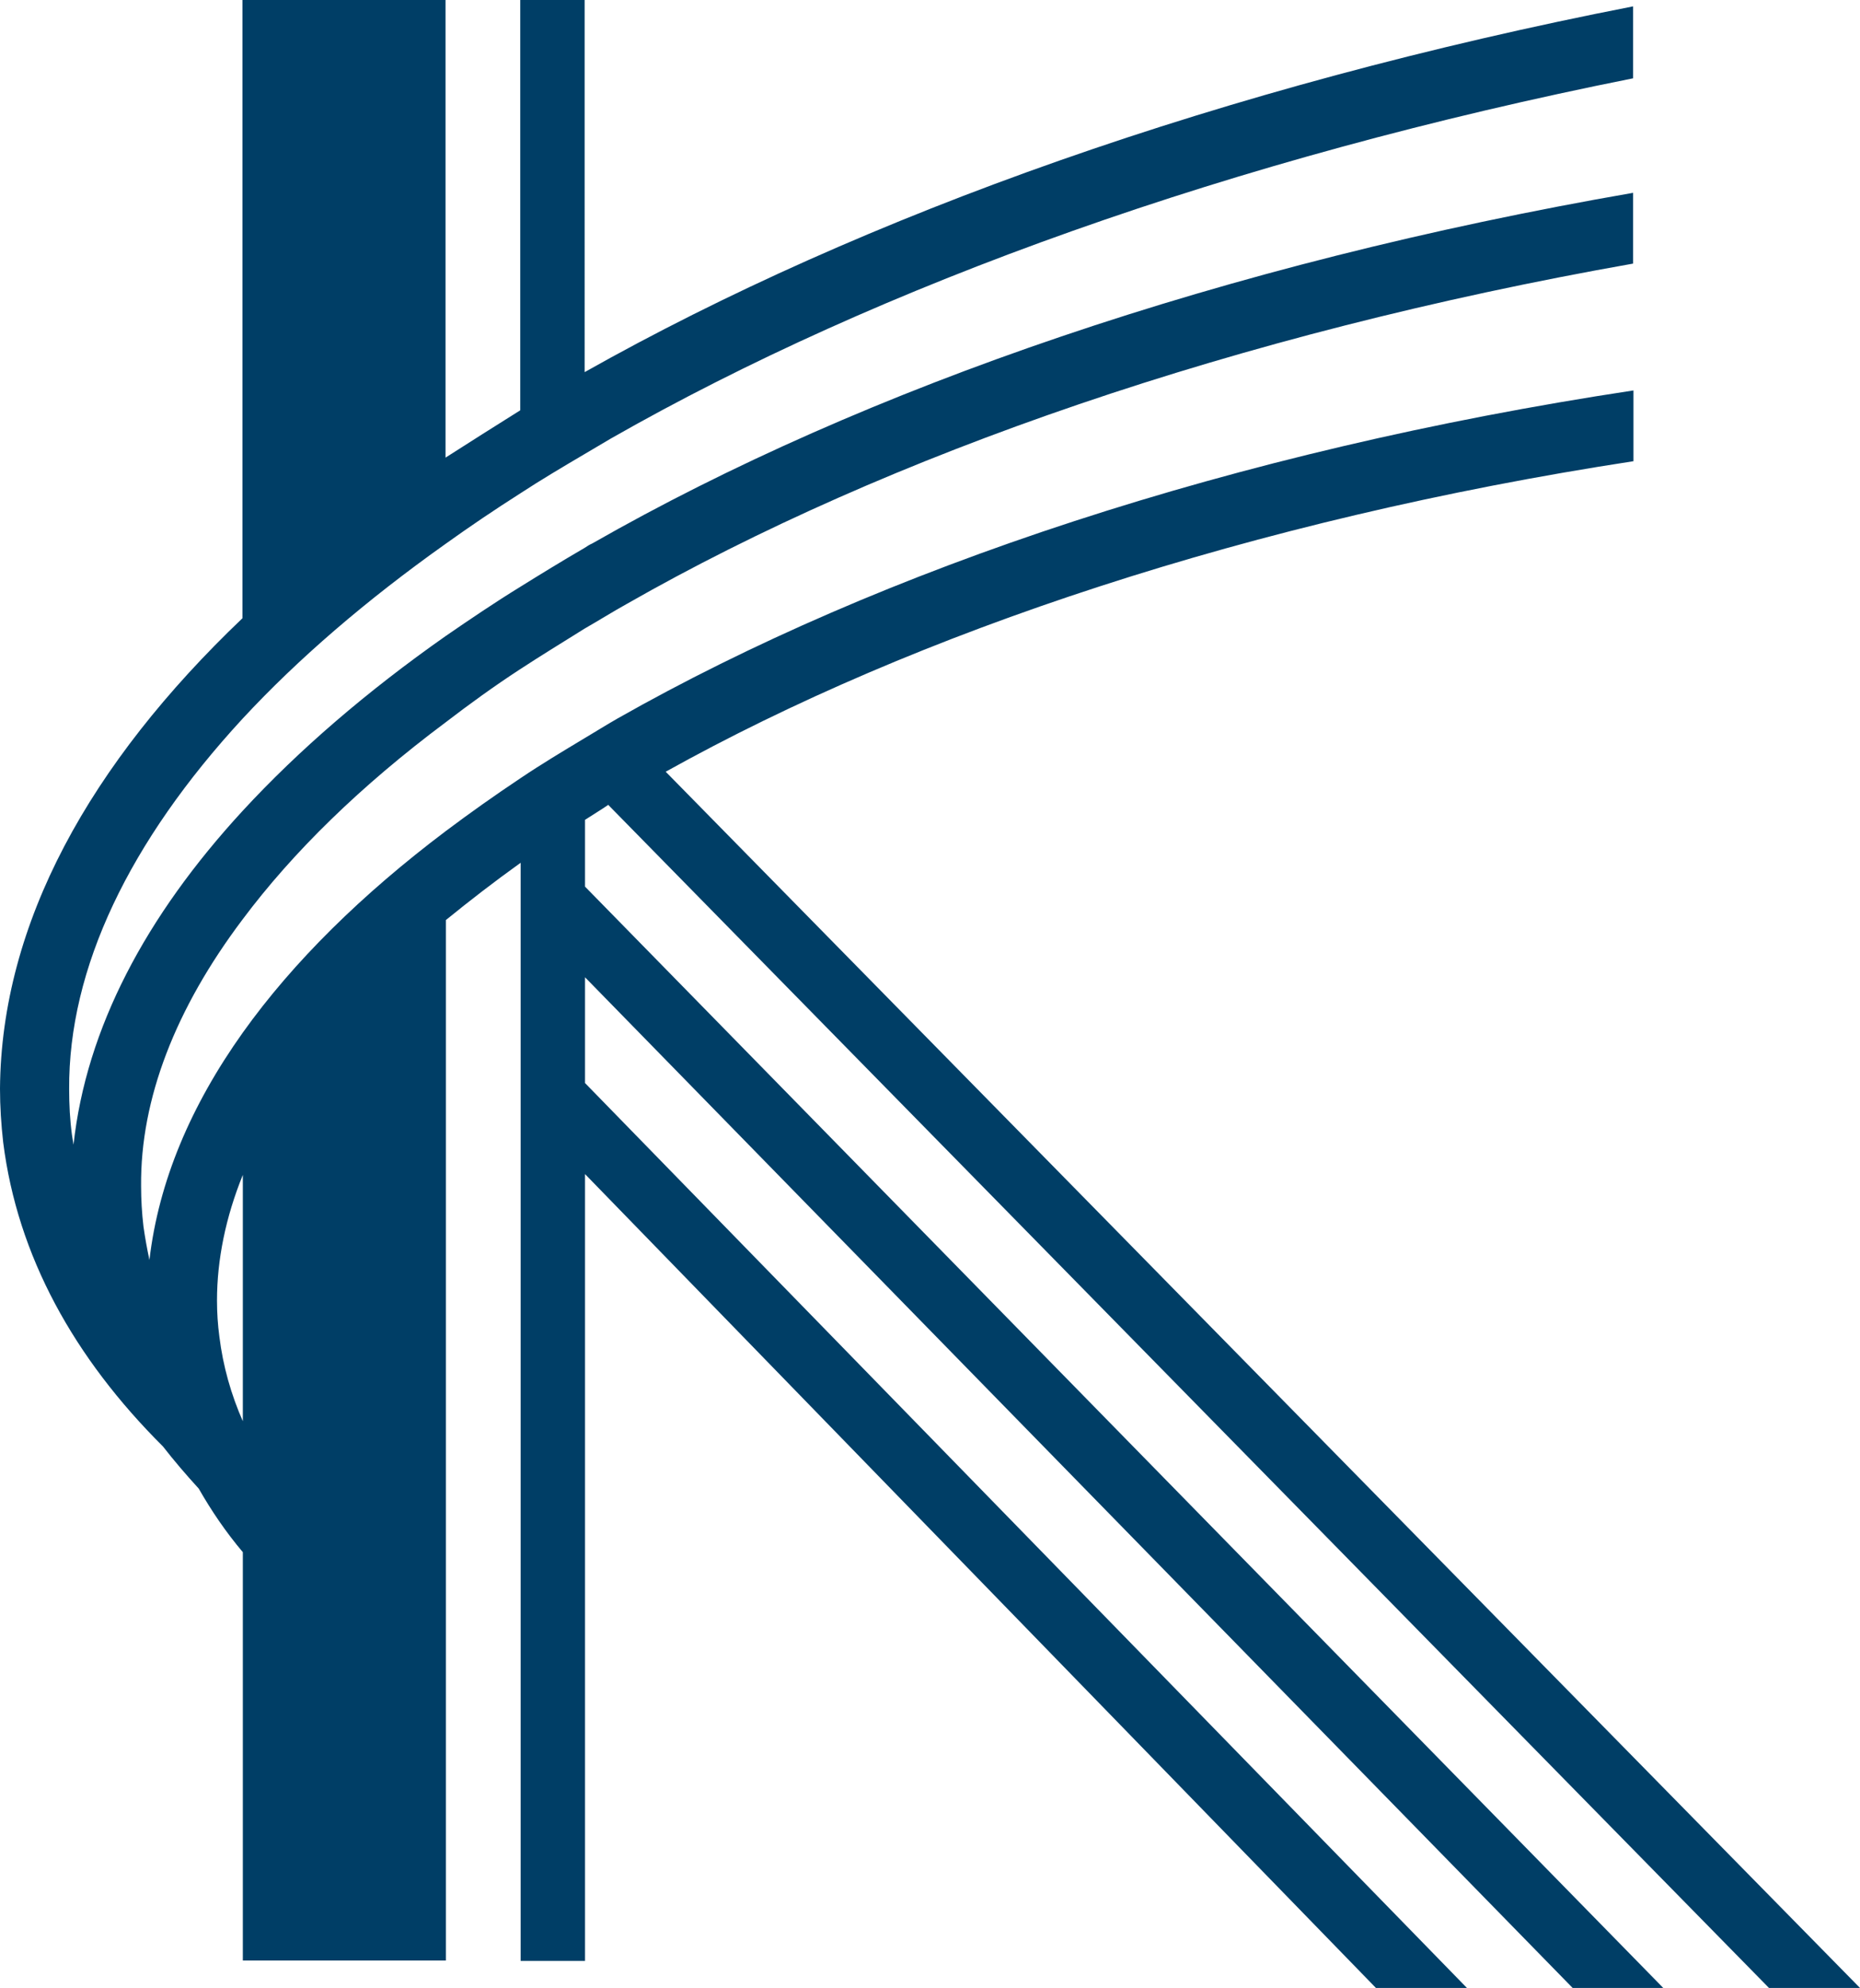
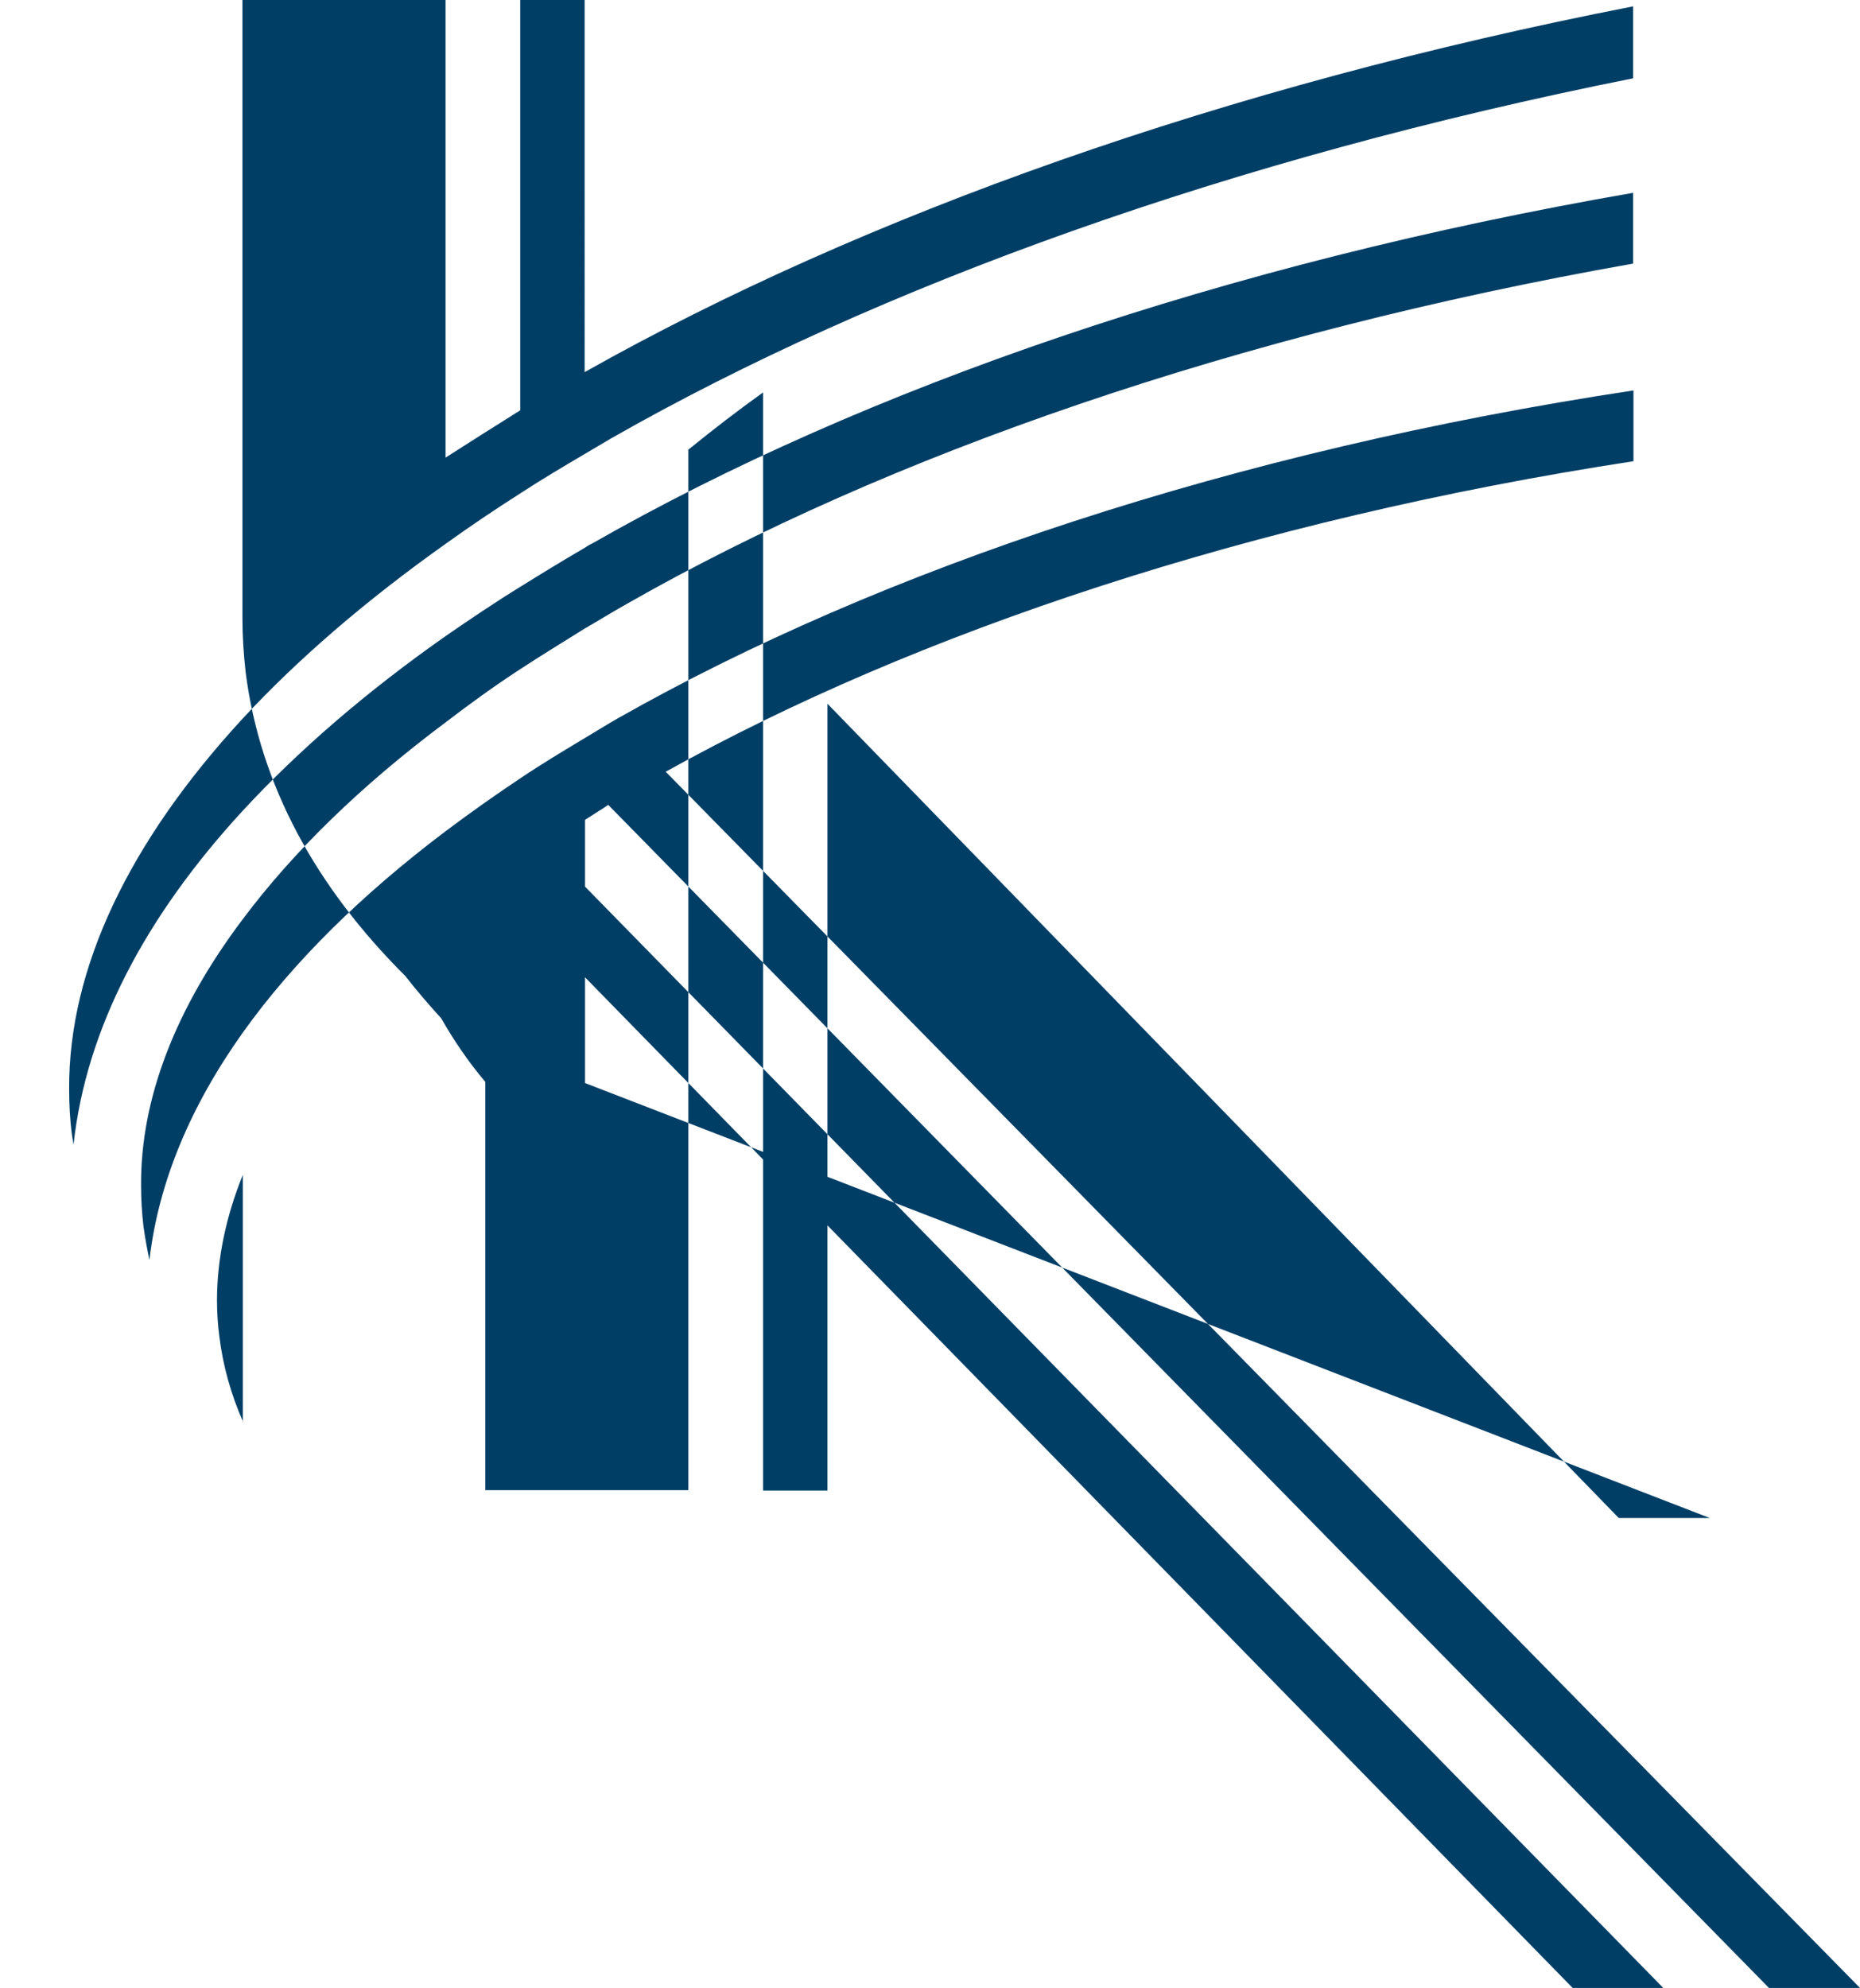
<svg xmlns="http://www.w3.org/2000/svg" id="_レイヤー_2" data-name="レイヤー 2" viewBox="0 0 46.8 50">
  <defs>
    <style>
      .cls-1 {
        fill: #003e66;
      }
    </style>
  </defs>
  <g id="_レイヤー_2-2" data-name="レイヤー 2">
-     <path class="cls-1" d="M6.12,35.77c-.31-.7-.51-1.42-.6-2.15-.04-.3-.06-.6-.06-.91,0-1.03.22-2.1.65-3.16v6.22ZM15.31,20.25l29.2,29.75h2.29l-30.05-30.59c6.28-3.5,14.76-6.34,24.35-7.81v-1.78c-10.06,1.52-18.95,4.5-25.56,8.25-.28.16-.55.33-.82.49-.55.33-1.1.66-1.62,1.01-.66.44-1.28.88-1.88,1.33-2.11,1.59-3.84,3.29-5.11,5.07-1.31,1.84-2.12,3.75-2.35,5.72-.06-.28-.11-.56-.15-.84-.04-.34-.06-.68-.06-1.02-.02-2.19.87-4.47,2.55-6.7,1.27-1.7,2.98-3.37,5.11-4.96.6-.46,1.22-.91,1.88-1.34.52-.34,1.06-.67,1.62-1.02.35-.2.7-.42,1.06-.62,6.55-3.74,15.35-6.8,25.32-8.56v-1.78c-10.27,1.78-19.35,4.91-26.19,8.82-.07.03-.13.07-.19.11-.55.32-1.09.65-1.62.98-.65.4-1.27.82-1.88,1.24-1.98,1.39-3.7,2.87-5.11,4.4-2.43,2.64-3.93,5.46-4.25,8.39-.01-.08-.03-.17-.04-.25-.05-.37-.07-.76-.07-1.14-.02-3.05,1.52-6.24,4.36-9.32,1.4-1.51,3.11-2.98,5.11-4.4.6-.43,1.22-.85,1.88-1.27.52-.34,1.06-.66,1.62-.99.22-.13.44-.26.66-.39,6.75-3.85,15.64-7.05,25.72-9.06V.16c-10.28,2.01-19.37,5.25-26.38,9.2V0h-1.62v10.32c-.64.4-1.27.8-1.88,1.19V0h-5.11v15.55C2.26,19.21.03,23.22,0,27.38c0,.45.03.91.08,1.35.36,2.86,1.78,5.42,4.02,7.65.28.36.58.71.9,1.06.32.56.68,1.09,1.11,1.6v10.27h5.11v-26.17c.59-.48,1.21-.96,1.88-1.44v27.62h1.62v-19.79l19.91,20.48h2.29L14.72,27.24v-2.66l24.85,25.42h2.28L14.72,22.3v-1.68c.2-.13.4-.25.59-.38" />
+     <path class="cls-1" d="M6.12,35.77c-.31-.7-.51-1.42-.6-2.15-.04-.3-.06-.6-.06-.91,0-1.03.22-2.1.65-3.16v6.22ZM15.31,20.25l29.2,29.75h2.29l-30.05-30.59c6.28-3.5,14.76-6.34,24.35-7.81v-1.78c-10.06,1.52-18.95,4.5-25.56,8.25-.28.16-.55.33-.82.49-.55.33-1.1.66-1.62,1.01-.66.44-1.28.88-1.88,1.33-2.11,1.59-3.84,3.29-5.11,5.07-1.31,1.84-2.12,3.75-2.35,5.72-.06-.28-.11-.56-.15-.84-.04-.34-.06-.68-.06-1.02-.02-2.19.87-4.47,2.55-6.7,1.27-1.7,2.98-3.37,5.11-4.96.6-.46,1.22-.91,1.88-1.34.52-.34,1.06-.67,1.62-1.02.35-.2.7-.42,1.06-.62,6.55-3.74,15.35-6.8,25.32-8.56v-1.78c-10.27,1.78-19.35,4.91-26.19,8.82-.07.03-.13.07-.19.11-.55.32-1.09.65-1.62.98-.65.4-1.27.82-1.88,1.24-1.98,1.39-3.7,2.87-5.11,4.4-2.43,2.64-3.93,5.46-4.25,8.39-.01-.08-.03-.17-.04-.25-.05-.37-.07-.76-.07-1.14-.02-3.05,1.52-6.24,4.36-9.32,1.4-1.51,3.11-2.98,5.11-4.4.6-.43,1.22-.85,1.88-1.27.52-.34,1.06-.66,1.62-.99.22-.13.44-.26.66-.39,6.75-3.85,15.64-7.05,25.72-9.06V.16c-10.28,2.01-19.37,5.25-26.38,9.2V0h-1.62v10.32c-.64.4-1.27.8-1.88,1.19V0h-5.11v15.55c0,.45.03.91.08,1.35.36,2.86,1.78,5.42,4.02,7.65.28.36.58.71.9,1.06.32.56.68,1.09,1.11,1.6v10.27h5.11v-26.17c.59-.48,1.21-.96,1.88-1.44v27.62h1.62v-19.79l19.91,20.48h2.29L14.72,27.24v-2.66l24.85,25.42h2.28L14.72,22.3v-1.68c.2-.13.4-.25.59-.38" />
  </g>
</svg>